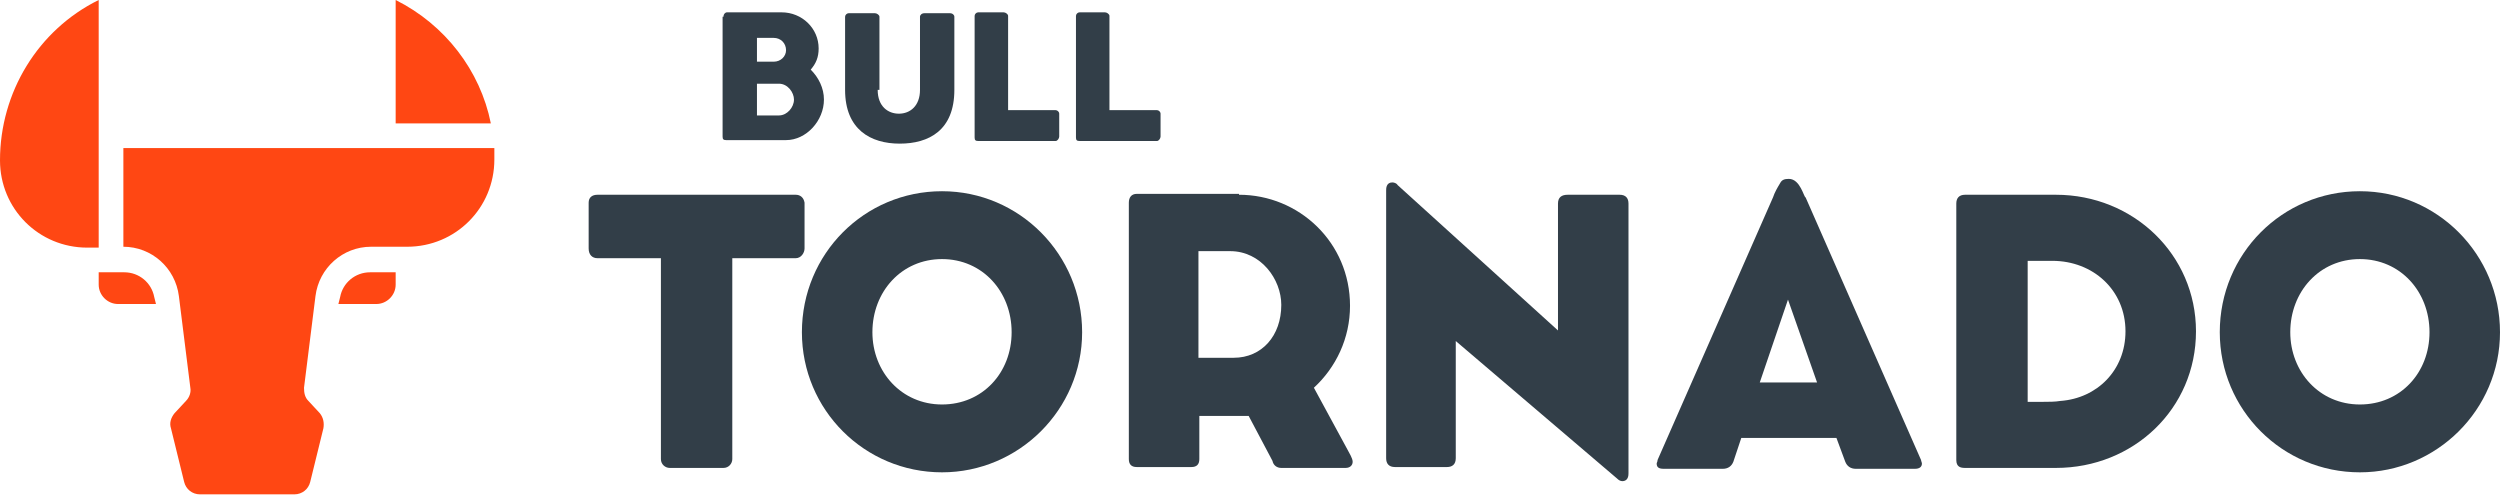
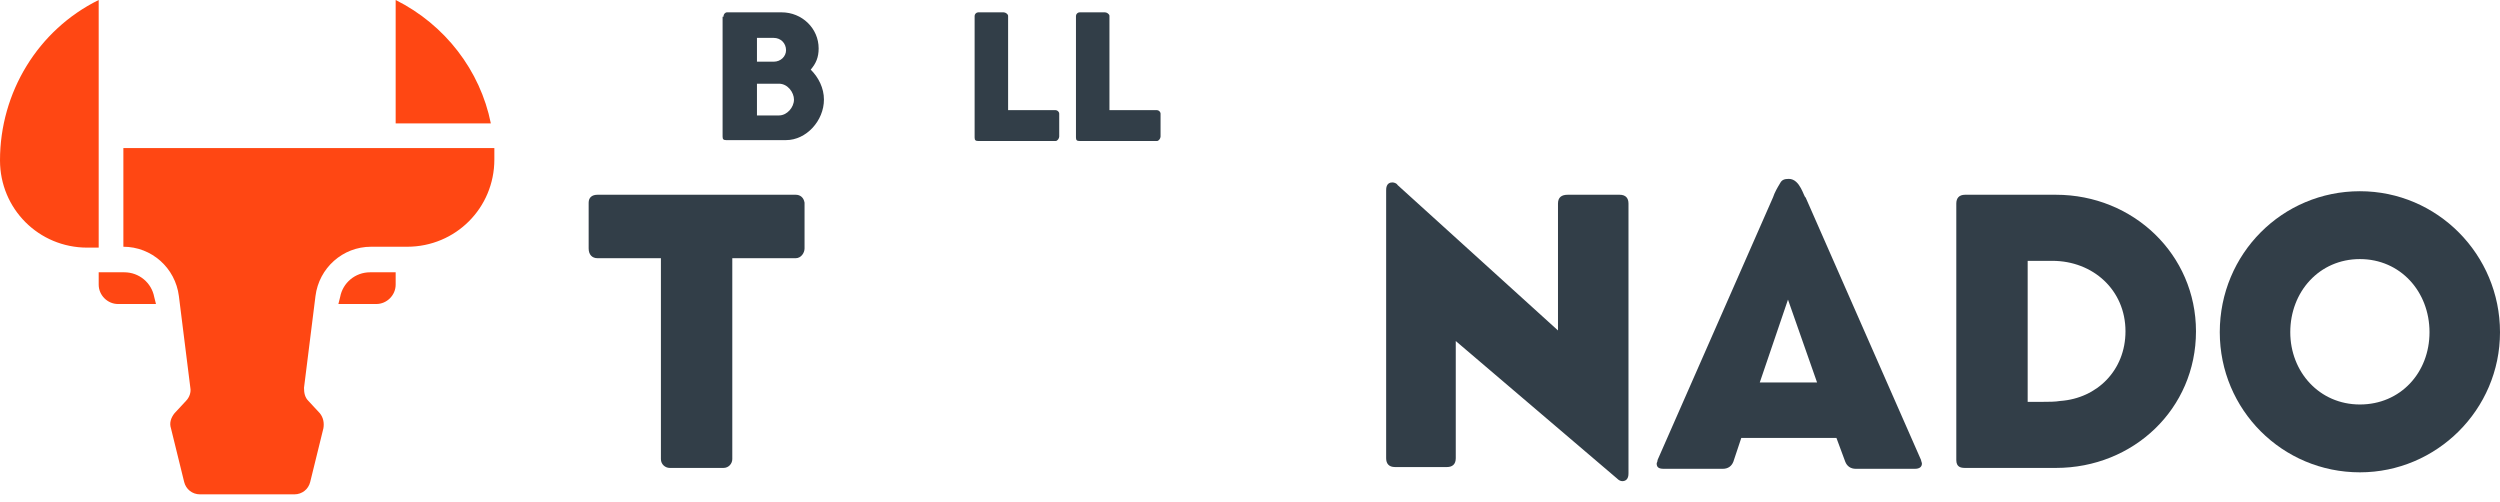
<svg xmlns="http://www.w3.org/2000/svg" width="264" height="53" viewBox="0 0 264 53" fill="none">
  <path d="M76.399 1.768C76.399 1.489 76.585 1.303 76.771 1.303H82.541C84.681 1.303 86.449 2.978 86.449 5.118C86.449 6.049 86.17 6.7 85.612 7.351C86.449 8.189 87.008 9.306 87.008 10.515C87.008 12.749 85.147 14.796 83.006 14.796H76.678C76.399 14.796 76.306 14.703 76.306 14.424V1.768H76.399ZM81.703 4.001H79.935V6.514H81.703C82.448 6.514 83.006 5.956 83.006 5.304C83.006 4.56 82.448 4.001 81.703 4.001ZM82.262 8.84H79.935V12.19H82.262C83.099 12.19 83.844 11.353 83.844 10.515C83.844 9.771 83.192 8.84 82.262 8.84Z" fill="#323E48" />
-   <path d="M92.684 9.492C92.684 11.26 93.801 12.005 94.917 12.005C96.127 12.005 97.151 11.167 97.151 9.492V1.768C97.151 1.582 97.337 1.396 97.616 1.396H100.315C100.594 1.396 100.78 1.582 100.78 1.768V9.492C100.78 13.773 98.081 15.168 95.01 15.168C91.94 15.168 89.241 13.68 89.241 9.492V1.768C89.241 1.582 89.427 1.396 89.613 1.396H92.405C92.591 1.396 92.87 1.582 92.87 1.768V9.492H92.684Z" fill="#323E48" />
  <path d="M102.92 1.675C102.92 1.489 103.106 1.303 103.292 1.303H105.991C106.177 1.303 106.456 1.489 106.456 1.675V11.632H111.481C111.667 11.632 111.854 11.818 111.854 12.004V14.424C111.854 14.61 111.667 14.889 111.481 14.889H103.292C103.013 14.889 102.92 14.796 102.92 14.517V1.675Z" fill="#323E48" />
  <path d="M113.622 1.675C113.622 1.489 113.808 1.303 113.994 1.303H116.692C116.879 1.303 117.158 1.489 117.158 1.675V11.632H122.183C122.369 11.632 122.555 11.818 122.555 12.004V14.424C122.555 14.61 122.369 14.889 122.183 14.889H113.994C113.715 14.889 113.622 14.796 113.622 14.517V1.675Z" fill="#323E48" />
  <path d="M62.162 21.403C62.162 20.845 62.534 20.566 63.092 20.566H84.03C84.495 20.566 84.867 20.845 84.96 21.403V26.242C84.96 26.707 84.588 27.266 84.03 27.266H77.33V48.482C77.33 48.948 76.957 49.413 76.399 49.413H70.723C70.257 49.413 69.792 49.041 69.792 48.482V27.266H63.092C62.534 27.266 62.162 26.893 62.162 26.242V21.403Z" fill="#323E48" />
-   <path d="M130.837 20.566C137.165 20.566 142.562 25.59 142.562 32.291C142.562 35.734 141.073 38.804 138.747 40.945L142.283 47.459C142.469 47.831 142.841 48.389 142.841 48.761C142.841 49.134 142.562 49.413 142.097 49.413H135.304C134.838 49.413 134.466 49.134 134.373 48.668L131.86 43.922C131.488 43.922 131.116 43.922 130.837 43.922H126.649V48.482C126.649 49.041 126.37 49.32 125.812 49.32H120.042C119.484 49.32 119.205 49.041 119.205 48.482V21.403C119.205 20.845 119.484 20.472 120.042 20.472H130.837V20.566ZM129.906 26.521H126.556V37.781H130.279C133.256 37.781 135.304 35.454 135.304 32.197C135.304 29.499 133.163 26.521 129.906 26.521Z" fill="#323E48" />
  <path d="M153.729 36.013V48.389C153.729 49.041 153.357 49.32 152.798 49.32H147.308C146.657 49.32 146.377 48.948 146.377 48.389V20.1C146.377 19.914 146.377 19.263 147.029 19.263C147.215 19.263 147.494 19.356 147.587 19.542L164.523 34.896V21.496C164.523 20.845 164.896 20.566 165.547 20.566H171.037C171.689 20.566 171.968 20.938 171.968 21.496V49.971C171.968 50.157 171.968 50.809 171.316 50.809C171.13 50.809 170.944 50.716 170.758 50.53L153.729 36.013Z" fill="#323E48" />
  <path d="M188.904 18.89C190.114 18.89 190.486 20.845 190.672 20.845L202.862 48.575C202.862 48.669 202.955 48.855 202.955 48.948C202.955 49.32 202.676 49.506 202.211 49.506H195.976C195.418 49.506 195.046 49.227 194.86 48.761L193.929 46.249H183.879L183.041 48.761C182.855 49.227 182.483 49.506 181.925 49.506H175.69C175.132 49.506 174.946 49.32 174.946 48.948C174.946 48.855 175.039 48.761 175.039 48.575L187.229 20.845C187.415 20.286 187.694 19.821 187.973 19.356C188.16 18.984 188.439 18.89 188.904 18.89ZM185.833 40.386H191.882L188.811 31.639L185.833 40.386Z" fill="#323E48" />
  <path d="M217.1 49.413H207.515C207.05 49.413 206.585 49.32 206.585 48.575V21.496C206.585 20.938 206.864 20.566 207.515 20.566H217.1C225.289 20.566 231.896 26.893 231.896 34.989C231.896 43.178 225.289 49.413 217.1 49.413ZM214.122 27.545V42.434H215.797C216.356 42.434 217.007 42.434 217.565 42.341C221.474 42.062 224.451 39.084 224.451 34.989C224.451 30.616 221.008 27.545 216.728 27.545H214.122Z" fill="#323E48" />
  <path d="M249.204 20.193C257.393 20.193 264 26.893 264 35.082C264 43.271 257.3 49.878 249.204 49.878C241.015 49.878 234.408 43.271 234.408 35.082C234.408 26.8 241.015 20.193 249.204 20.193ZM249.204 42.713C253.485 42.713 256.556 39.363 256.556 35.082C256.556 30.802 253.485 27.359 249.204 27.359C244.924 27.359 241.853 30.802 241.853 35.082C241.853 39.27 244.924 42.713 249.204 42.713Z" fill="#323E48" />
-   <path d="M99.477 20.193C107.666 20.193 114.273 26.893 114.273 35.082C114.273 43.271 107.573 49.878 99.477 49.878C91.288 49.878 84.681 43.271 84.681 35.082C84.681 26.8 91.288 20.193 99.477 20.193ZM99.477 42.713C103.758 42.713 106.828 39.363 106.828 35.082C106.828 30.802 103.758 27.359 99.477 27.359C95.197 27.359 92.126 30.802 92.126 35.082C92.126 39.27 95.197 42.713 99.477 42.713Z" fill="#323E48" />
  <path d="M10.422 30.057V28.754H13.121C14.703 28.754 16.006 29.871 16.285 31.36L16.471 32.104H12.47C11.353 32.104 10.422 31.174 10.422 30.057ZM13.028 15.633V26.056C16.006 26.056 18.518 28.289 18.89 31.267L20.1 40.945C20.193 41.41 20.007 41.968 19.635 42.34L18.425 43.643C18.053 44.109 17.867 44.667 18.053 45.225L19.449 50.902C19.635 51.646 20.286 52.204 21.124 52.204H31.081C31.918 52.204 32.57 51.646 32.756 50.902L34.152 45.225C34.245 44.667 34.152 44.109 33.779 43.643L32.57 42.34C32.197 41.968 32.104 41.503 32.104 40.945L33.314 31.267C33.686 28.289 36.199 26.056 39.177 26.056H42.992C48.11 26.056 52.204 21.961 52.204 16.843C52.204 16.657 52.204 15.819 52.204 15.633H13.028ZM41.782 0V13.028H51.832C50.715 7.444 46.993 2.606 41.782 0ZM10.422 0C4.001 3.164 0 9.771 0 16.936C0 22.054 4.094 26.149 9.213 26.149H10.422V0ZM39.735 32.104H35.733L35.92 31.36C36.199 29.871 37.502 28.754 39.084 28.754H41.782V30.057C41.782 31.174 40.852 32.104 39.735 32.104Z" fill="#FF4713" />
</svg>